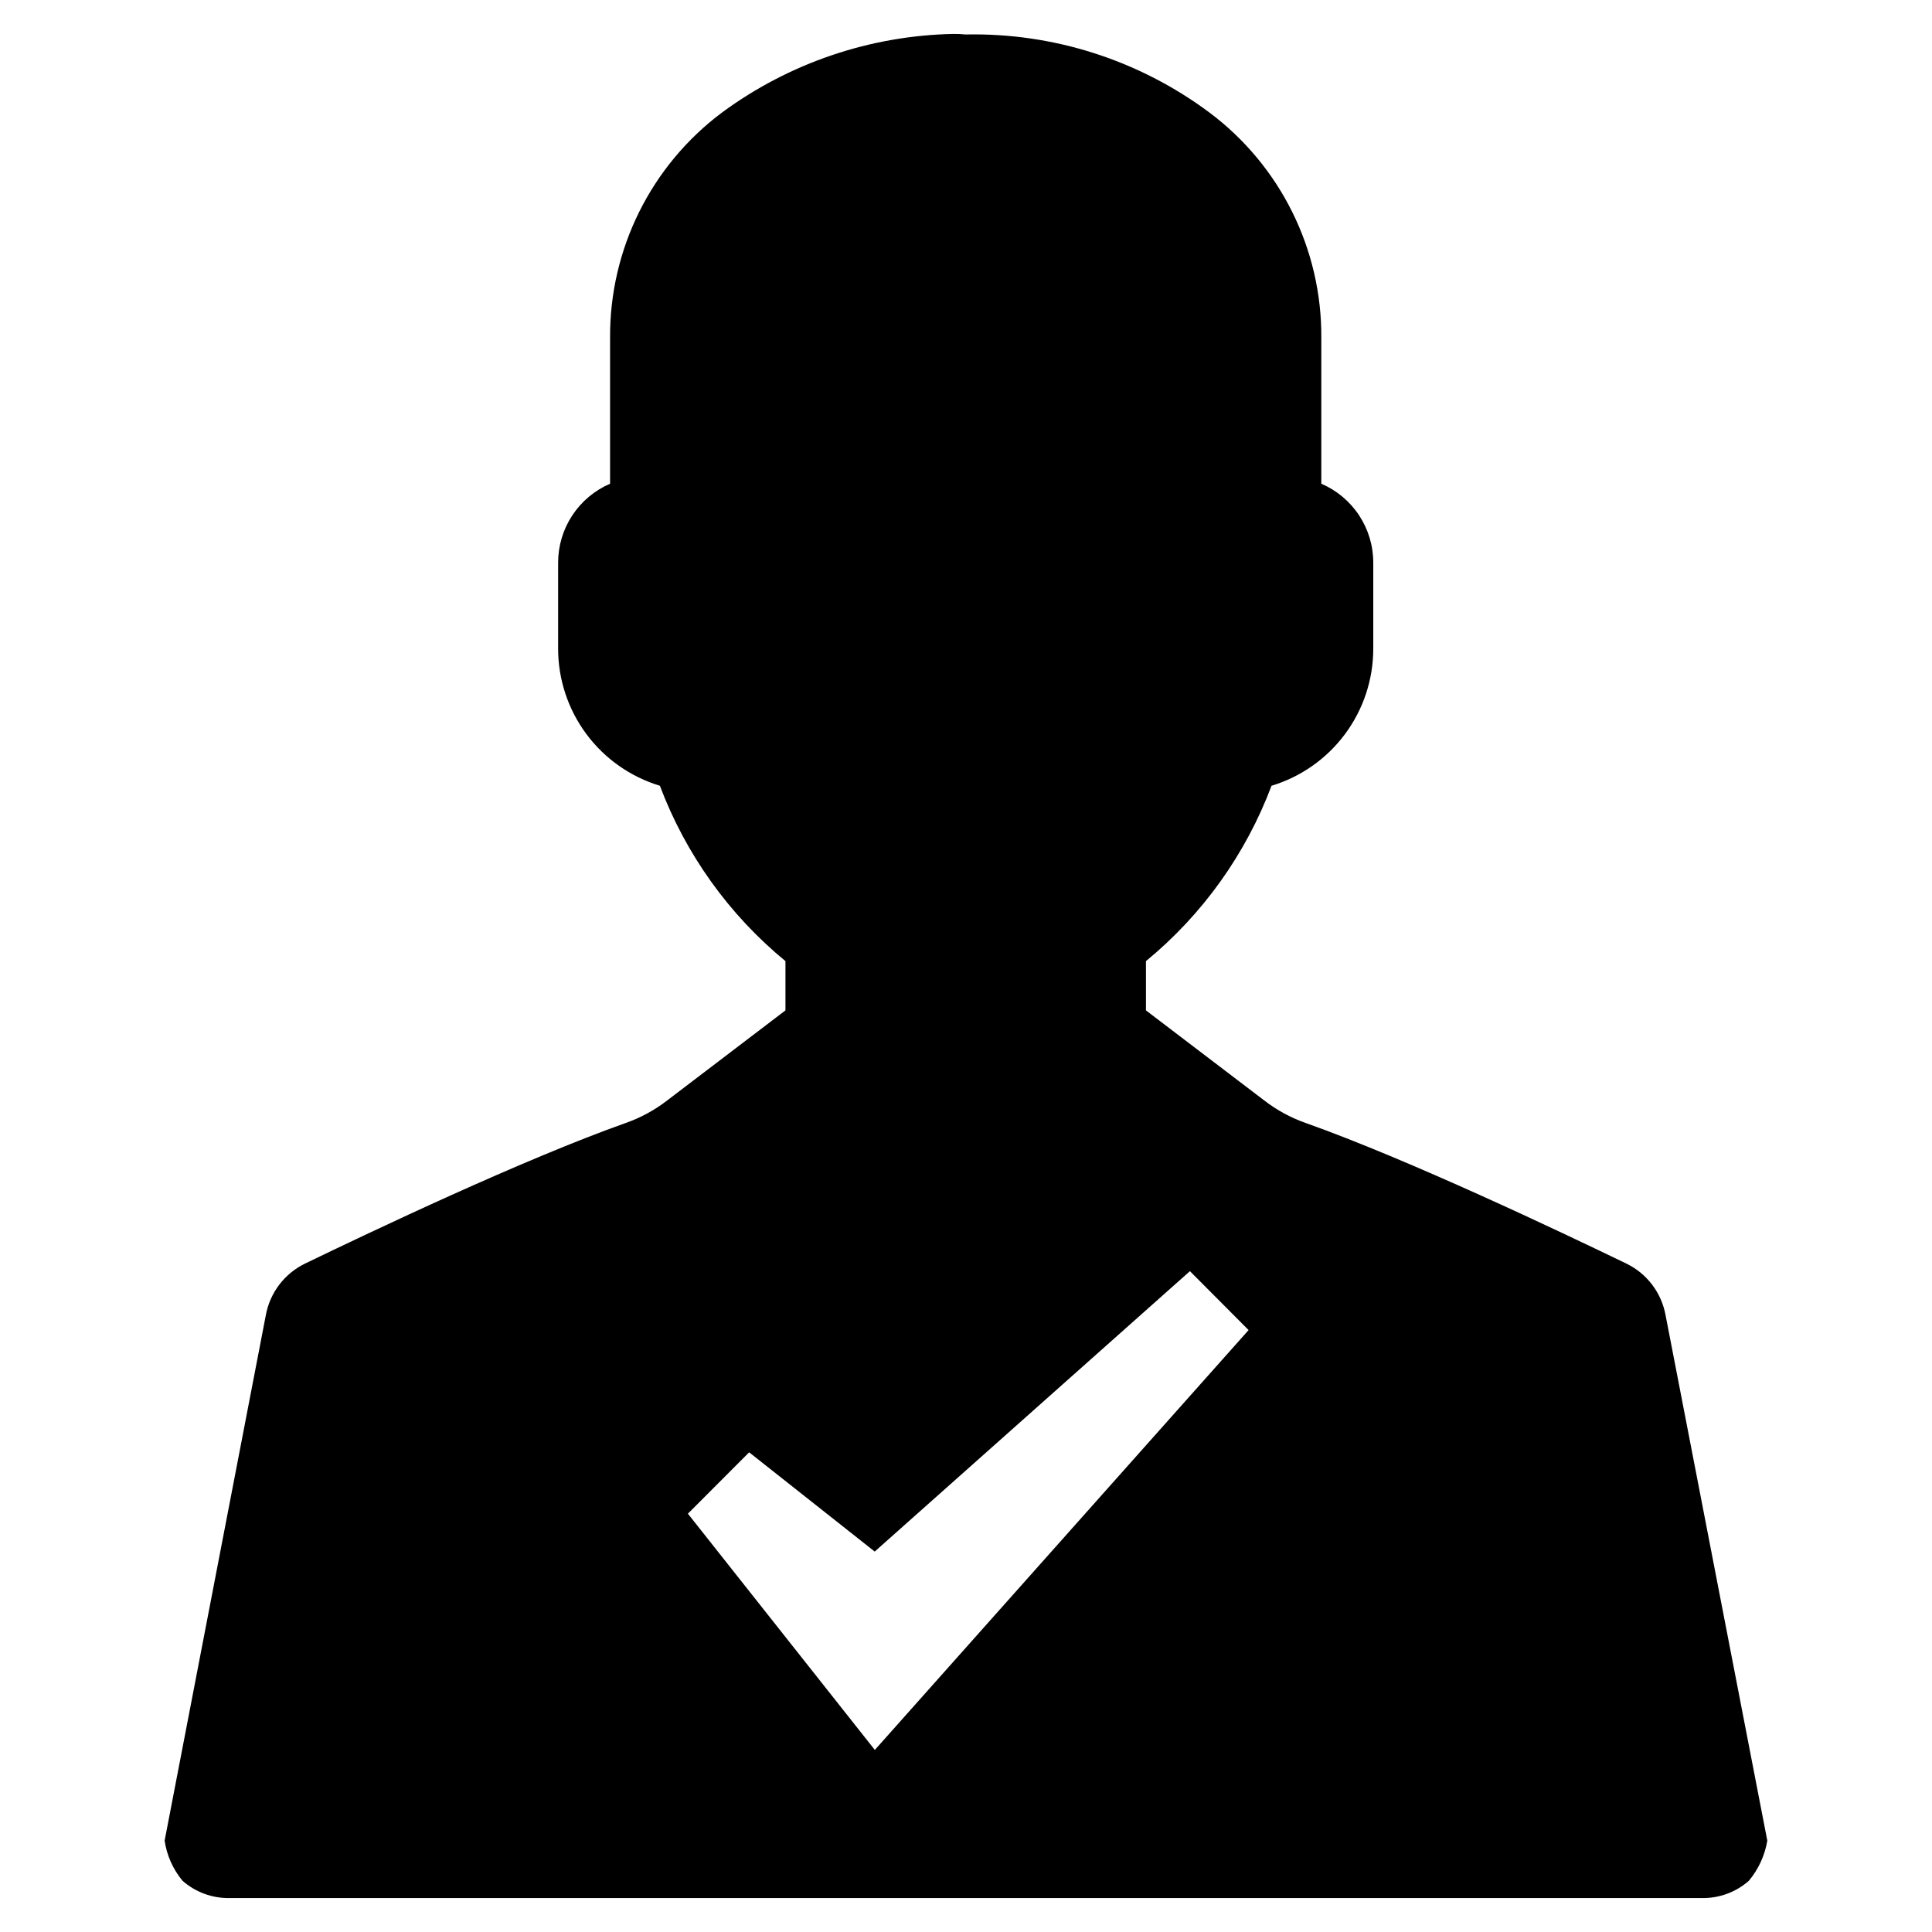
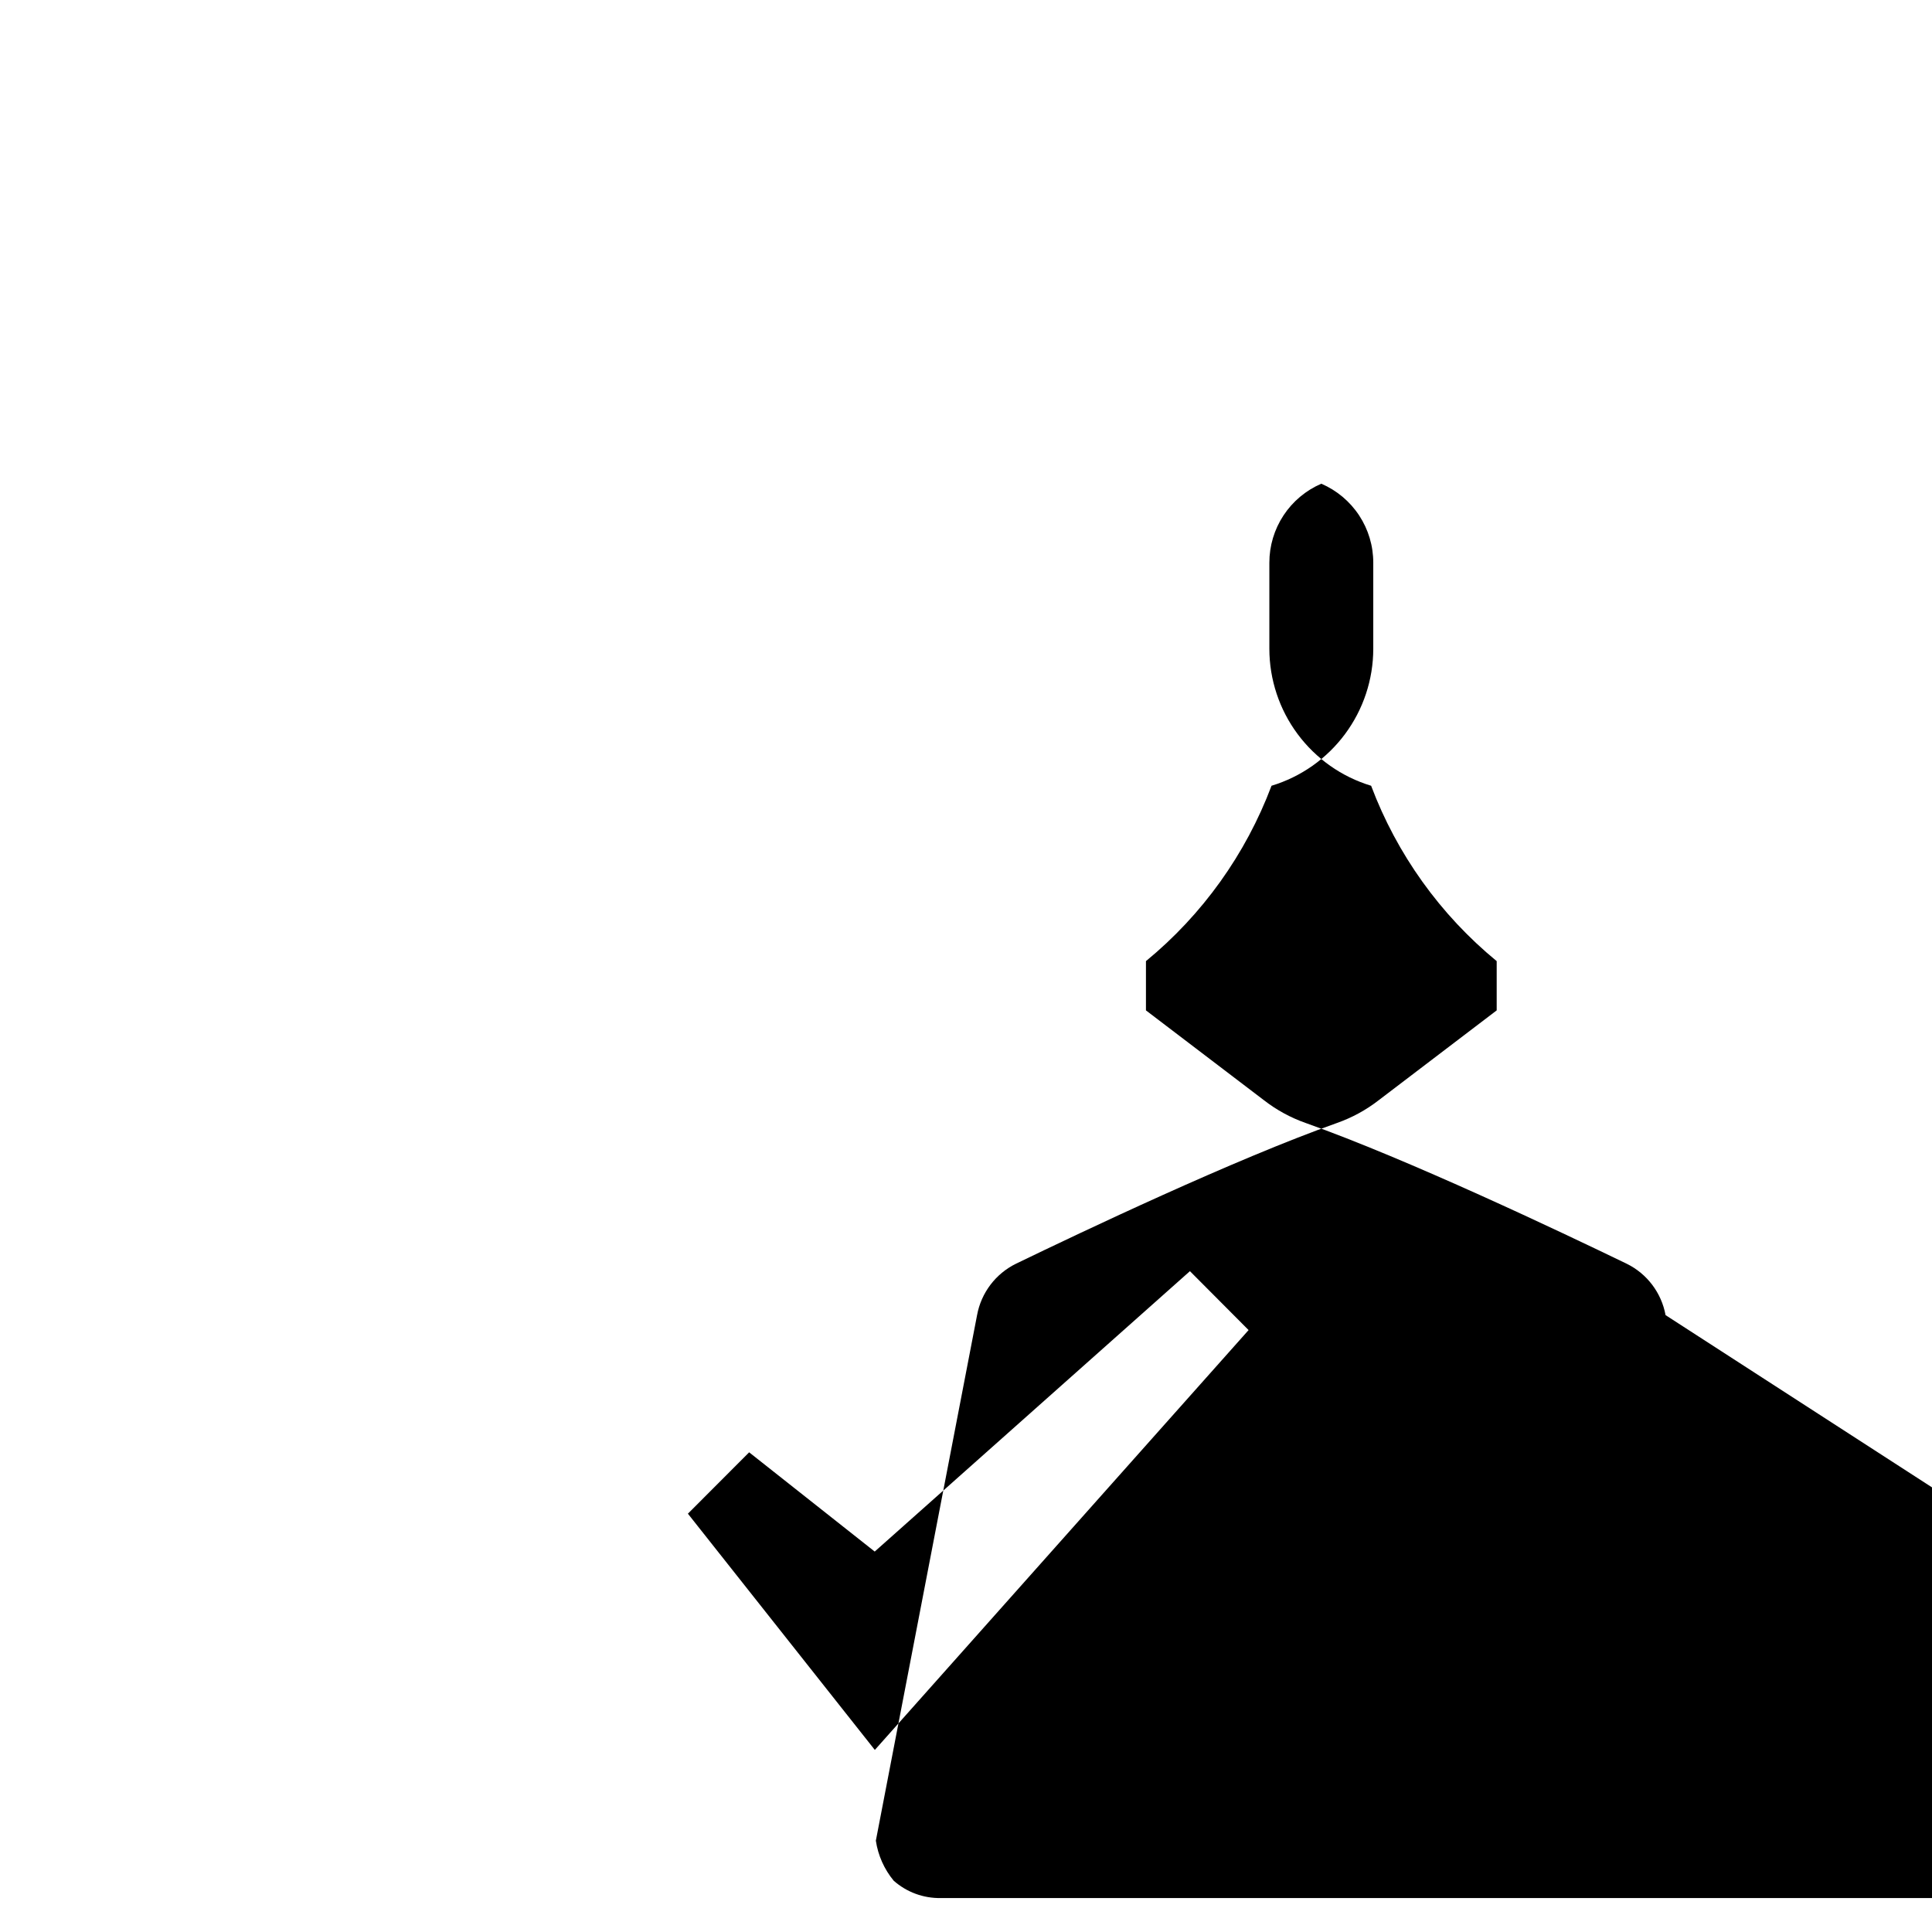
<svg xmlns="http://www.w3.org/2000/svg" fill="#000000" width="800px" height="800px" version="1.1" viewBox="144 144 512 512">
-   <path d="m585.39 492.52c-1.086-5.926-4.918-10.98-10.324-13.629-17.5-8.461-57.949-27.684-85.059-37.293h-0.004c-3.981-1.402-7.711-3.438-11.043-6.027l-31.27-23.809v-13.055c14.973-12.305 26.449-28.332 33.277-46.473 7.793-2.359 14.621-7.16 19.477-13.695 4.856-6.535 7.481-14.457 7.488-22.598v-22.805c0.008-4.457-1.293-8.816-3.742-12.539-2.449-3.723-5.934-6.644-10.027-8.406v-38.586c0.176-23.523-10.848-45.73-29.691-59.812-18.621-13.871-41.336-21.141-64.551-20.656-1.094-0.109-2.195-0.156-3.297-0.145-22.074 0.449-43.469 7.715-61.25 20.801-18.848 14.082-29.871 36.289-29.695 59.812v38.586c-4.09 1.762-7.578 4.684-10.023 8.406-2.449 3.723-3.75 8.082-3.746 12.539v22.805c0.008 8.141 2.637 16.066 7.492 22.598 4.856 6.535 11.684 11.336 19.477 13.695 6.828 18.141 18.305 34.168 33.277 46.473v13.055l-31.27 23.809c-3.336 2.59-7.062 4.625-11.047 6.027-27.109 9.609-67.559 28.832-85.059 37.293-5.406 2.648-9.238 7.707-10.328 13.629l-26.824 139.28c0.582 3.902 2.219 7.574 4.734 10.613 3.441 3.039 7.894 4.676 12.48 4.59h390.16c4.586 0.086 9.039-1.551 12.48-4.59 2.535-3.043 4.219-6.707 4.875-10.613zm-209.55 115.23-49.539-62.609 16.23-16.262 33.277 26.301 83.535-74.309 15.547 15.613z" />
+   <path d="m585.39 492.52c-1.086-5.926-4.918-10.98-10.324-13.629-17.5-8.461-57.949-27.684-85.059-37.293h-0.004c-3.981-1.402-7.711-3.438-11.043-6.027l-31.27-23.809v-13.055c14.973-12.305 26.449-28.332 33.277-46.473 7.793-2.359 14.621-7.16 19.477-13.695 4.856-6.535 7.481-14.457 7.488-22.598v-22.805c0.008-4.457-1.293-8.816-3.742-12.539-2.449-3.723-5.934-6.644-10.027-8.406v-38.586v38.586c-4.09 1.762-7.578 4.684-10.023 8.406-2.449 3.723-3.75 8.082-3.746 12.539v22.805c0.008 8.141 2.637 16.066 7.492 22.598 4.856 6.535 11.684 11.336 19.477 13.695 6.828 18.141 18.305 34.168 33.277 46.473v13.055l-31.27 23.809c-3.336 2.59-7.062 4.625-11.047 6.027-27.109 9.609-67.559 28.832-85.059 37.293-5.406 2.648-9.238 7.707-10.328 13.629l-26.824 139.28c0.582 3.902 2.219 7.574 4.734 10.613 3.441 3.039 7.894 4.676 12.48 4.59h390.16c4.586 0.086 9.039-1.551 12.48-4.59 2.535-3.043 4.219-6.707 4.875-10.613zm-209.55 115.23-49.539-62.609 16.23-16.262 33.277 26.301 83.535-74.309 15.547 15.613z" />
</svg>